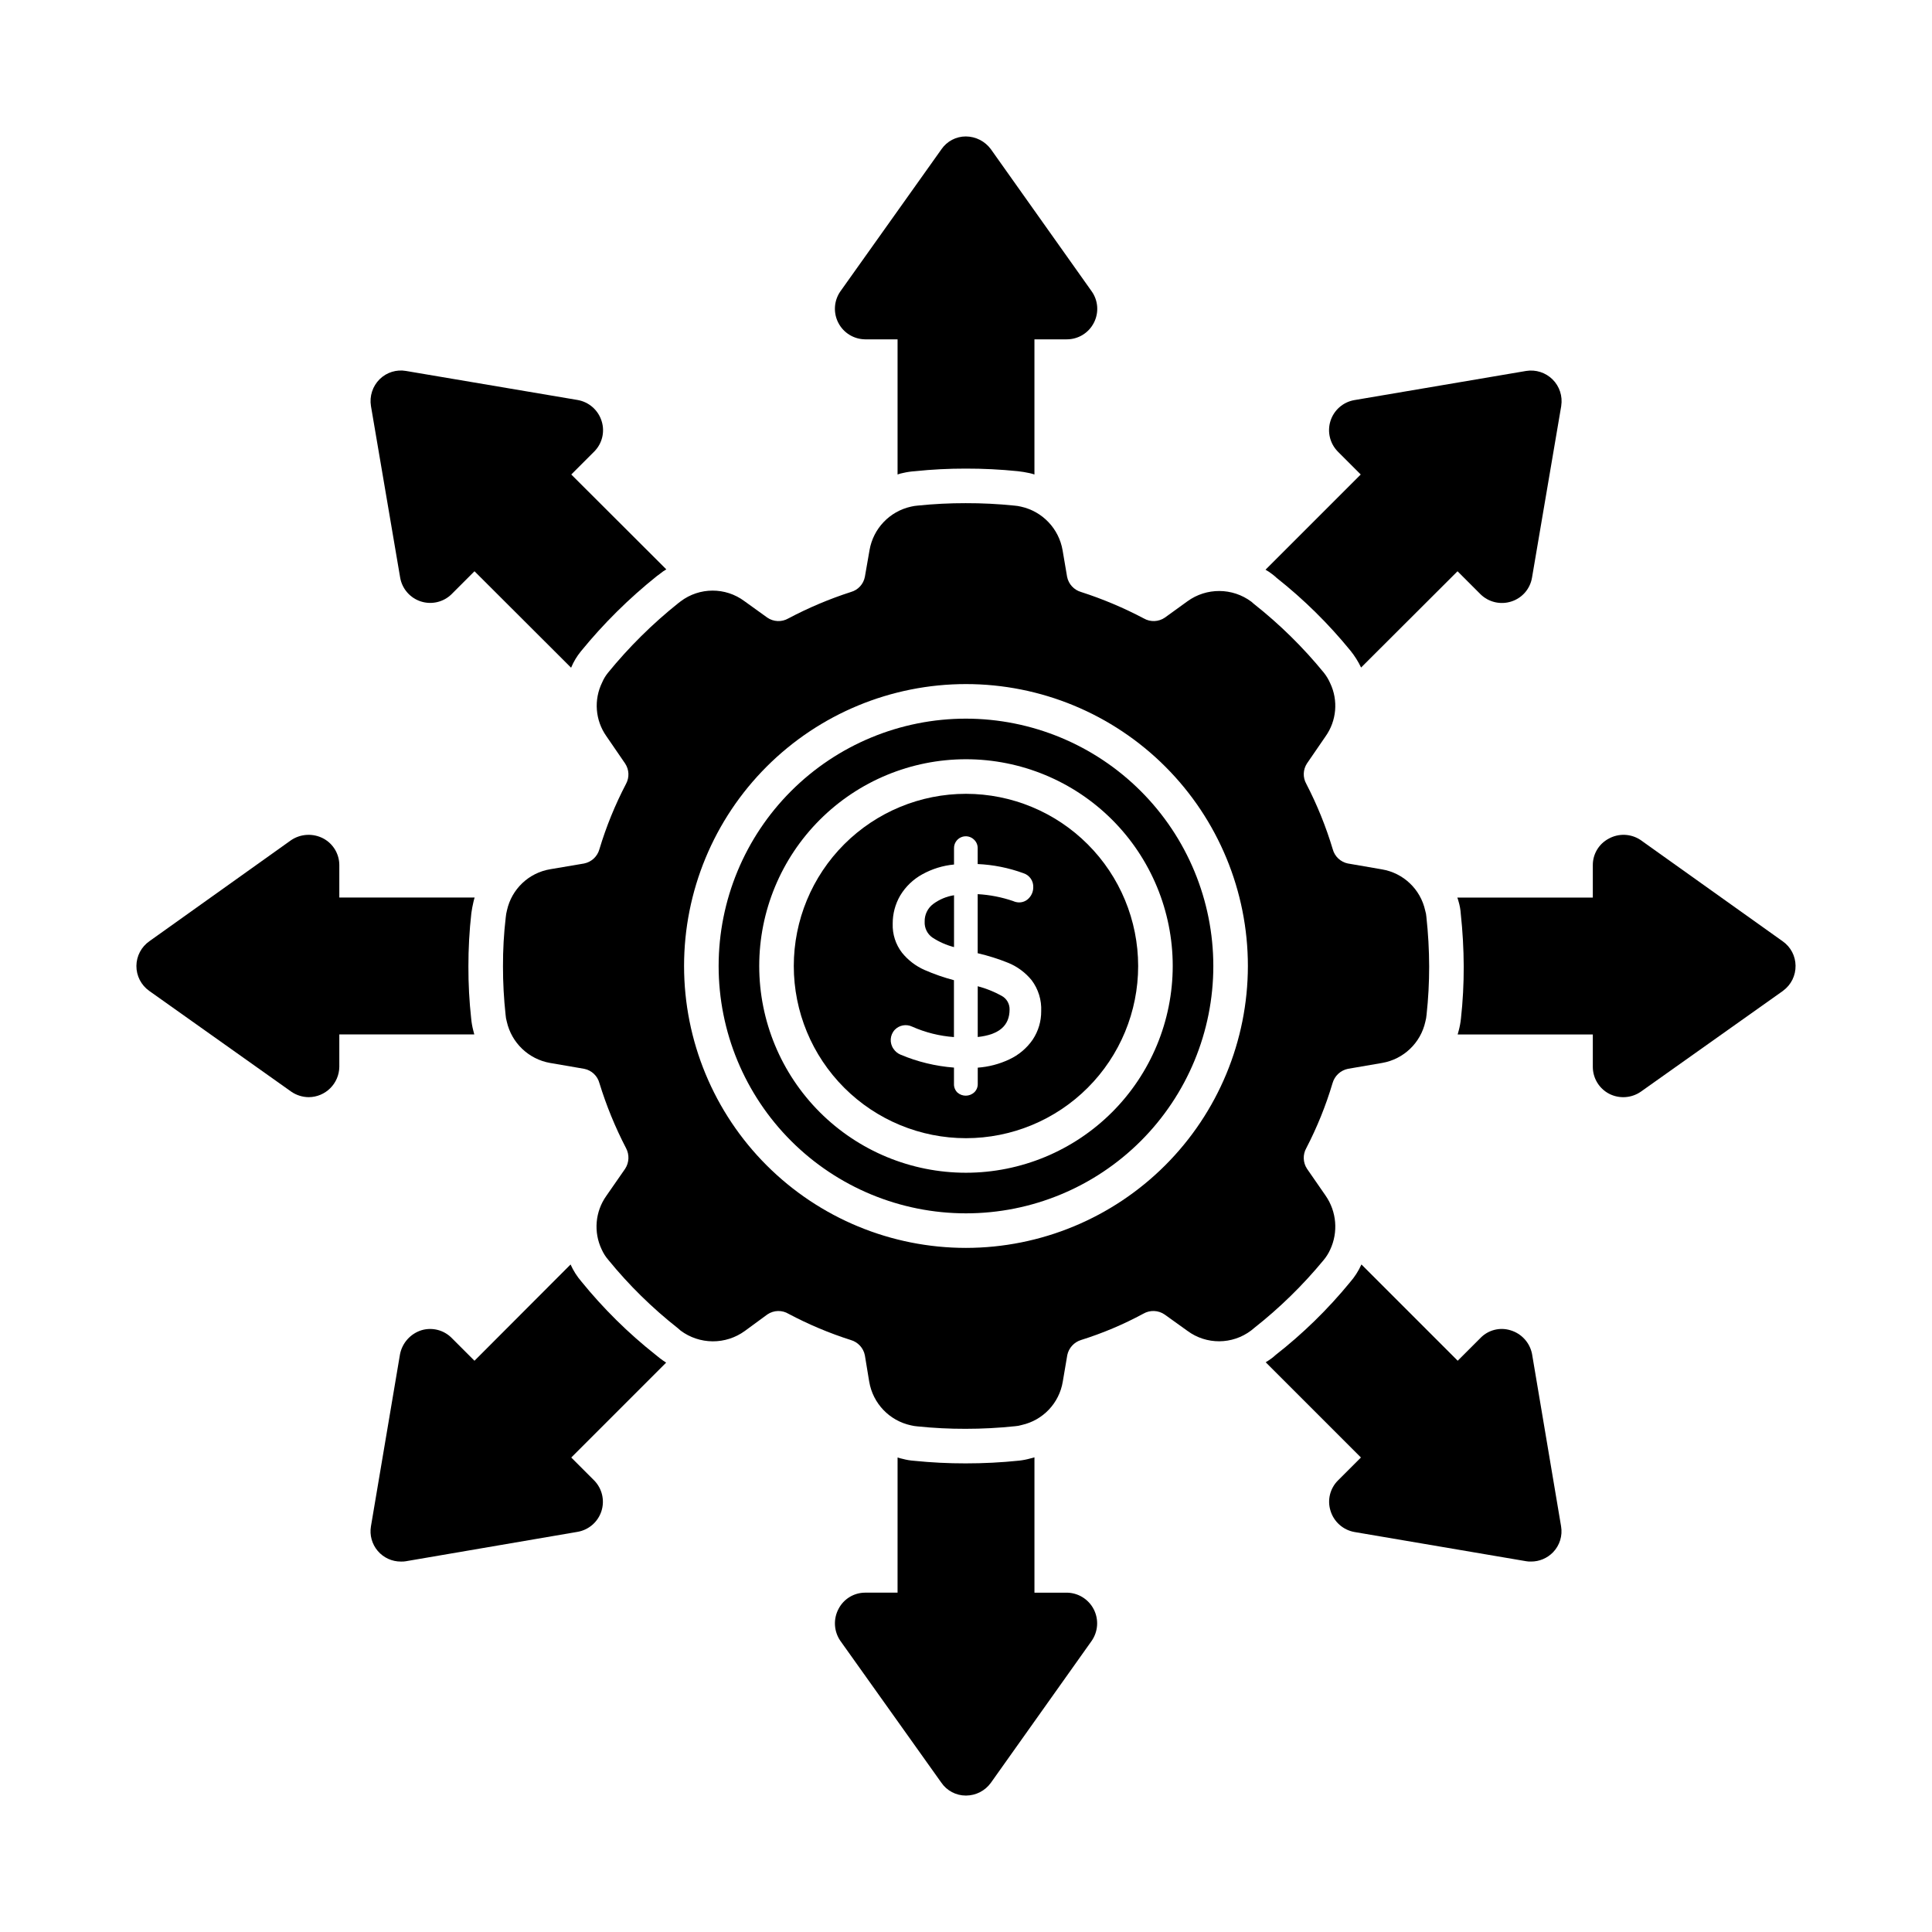
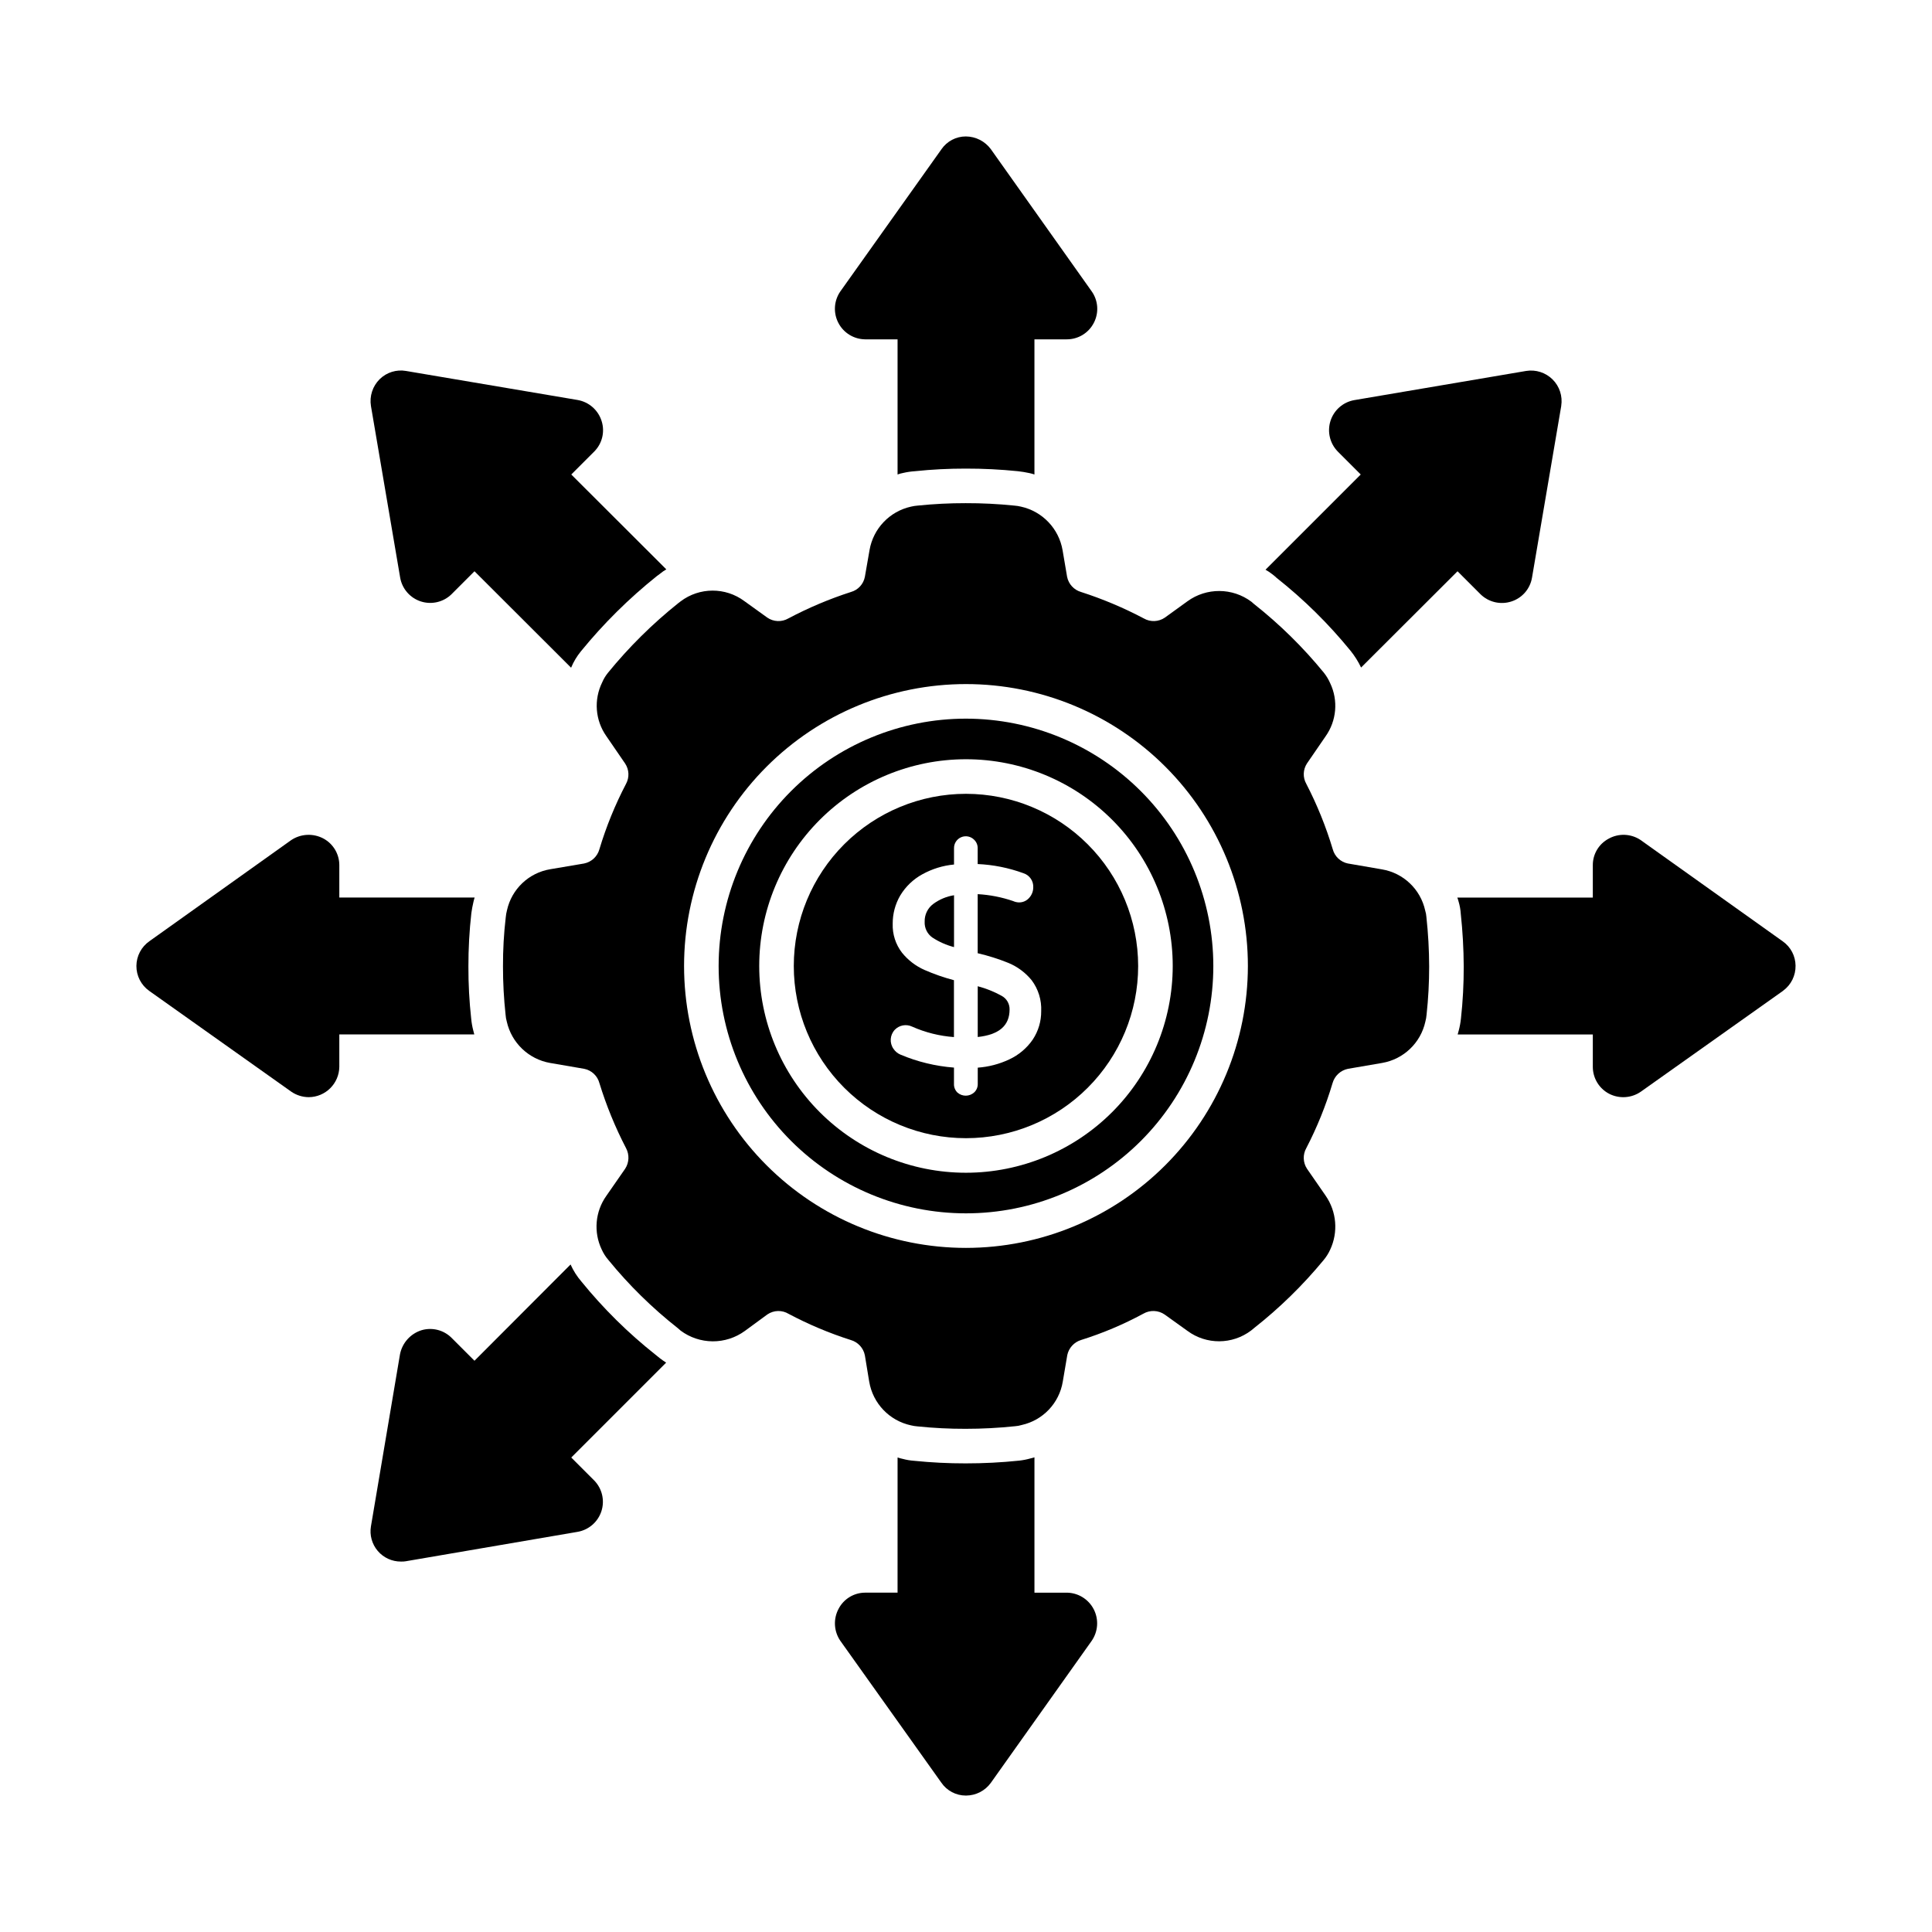
<svg xmlns="http://www.w3.org/2000/svg" fill="#000000" width="800px" height="800px" version="1.1" viewBox="144 144 512 512">
  <g>
    <path d="m400 354.37c-12.105 0-23.711 4.805-32.27 13.363-8.559 8.555-13.367 20.164-13.367 32.266 0 12.102 4.805 23.707 13.363 32.266 8.559 8.559 20.164 13.367 32.266 13.367 12.102 0 23.711-4.805 32.266-13.363 8.559-8.559 13.367-20.164 13.367-32.266-0.008-12.102-4.816-23.703-13.371-32.258-8.555-8.555-20.156-13.367-32.254-13.375zm17.727 65.082h-0.004c-1.574 2.305-3.742 4.137-6.273 5.309-2.621 1.234-5.449 1.973-8.336 2.18v4.32c0.016 0.836-0.316 1.637-0.918 2.215-1.254 1.164-3.184 1.188-4.469 0.062-0.613-0.602-0.945-1.434-0.914-2.293v-4.324 0.004c-4.875-0.375-9.66-1.531-14.164-3.434-0.754-0.312-1.398-0.844-1.855-1.523-1.109-1.555-0.969-3.676 0.336-5.07 1.188-1.23 3.031-1.566 4.578-0.84 3.512 1.562 7.266 2.5 11.098 2.777v-15.074c-2.66-0.699-5.262-1.605-7.785-2.707-2.332-1.027-4.383-2.598-5.981-4.578-1.691-2.195-2.562-4.914-2.465-7.68-0.016-2.617 0.664-5.191 1.98-7.453 1.422-2.375 3.453-4.324 5.879-5.652 2.59-1.43 5.445-2.312 8.391-2.586v-4.293c-0.031-1.281 0.727-2.453 1.91-2.949s2.551-0.219 3.445 0.699c0.602 0.594 0.934 1.406 0.914 2.25v4.168c4.133 0.184 8.207 1 12.094 2.418 1.637 0.504 2.723 2.059 2.633 3.769 0 0.996-0.363 1.961-1.023 2.711-0.691 0.832-1.727 1.301-2.812 1.27-0.52-0.023-1.031-0.145-1.504-0.359-3.031-1.039-6.188-1.652-9.387-1.832v15.656c2.781 0.645 5.508 1.504 8.152 2.574 2.398 0.996 4.508 2.566 6.148 4.578 1.77 2.356 2.664 5.254 2.531 8.195 0.023 2.664-0.746 5.269-2.211 7.492z" />
    <path d="m396.83 381.25c-1.988 0.312-3.875 1.098-5.496 2.293-1.484 1.102-2.34 2.859-2.289 4.707-0.086 1.668 0.691 3.262 2.062 4.215 1.754 1.148 3.688 2 5.719 2.527z" />
    <path d="m411.55 411.51c0.027-1.516-0.801-2.918-2.141-3.625-1.988-1.098-4.106-1.945-6.301-2.523v13.457c5.68-0.625 8.441-3.019 8.441-7.309z" />
    <path d="m522.01 386.99c-0.039-0.578-0.148-1.145-0.32-1.695-1.234-5.629-5.766-9.945-11.449-10.902l-9.023-1.559v0.004c-1.957-0.395-3.523-1.871-4.031-3.801-1.793-5.977-4.141-11.773-7.008-17.316-0.953-1.691-0.883-3.777 0.184-5.402l4.902-7.144c2.957-4.141 3.43-9.562 1.234-14.152-0.441-1-1.012-1.941-1.695-2.793-5.488-6.715-11.695-12.812-18.5-18.184-0.219-0.211-0.449-0.41-0.688-0.598-5.019-3.738-11.887-3.773-16.949-0.09l-5.953 4.305c-1.66 1.148-3.836 1.238-5.586 0.23-5.328-2.816-10.891-5.16-16.629-7.008-1.891-0.543-3.324-2.098-3.707-4.031l-1.191-7.008c-0.977-5.75-5.344-10.332-11.039-11.586-0.586-0.141-1.184-0.234-1.785-0.277-4.277-0.438-8.57-0.652-12.871-0.641-4.238-0.008-8.473 0.207-12.688 0.641-0.602 0.043-1.199 0.137-1.785 0.277-5.656 1.246-9.996 5.789-10.992 11.492l-1.238 7.098v0.004c-0.367 1.941-1.805 3.504-3.707 4.031-5.723 1.848-11.27 4.191-16.582 7.008-1.75 1.008-3.926 0.918-5.586-0.23l-6.047-4.352c-5.016-3.742-11.902-3.723-16.898 0.047-0.184 0.137-0.367 0.273-0.594 0.457h-0.004c-6.871 5.484-13.137 11.688-18.688 18.504-0.617 0.766-1.129 1.613-1.512 2.519-2.269 4.59-1.848 10.055 1.102 14.242l4.992 7.281v0.004c1.059 1.605 1.148 3.664 0.23 5.356-2.894 5.535-5.258 11.332-7.055 17.316-0.527 1.938-2.106 3.41-4.078 3.801l-8.93 1.512c-5.703 0.938-10.254 5.254-11.496 10.898-0.156 0.602-0.262 1.215-0.32 1.832-0.508 4.332-0.75 8.691-0.734 13.055-0.004 4.269 0.227 8.535 0.688 12.777 0.039 0.621 0.148 1.234 0.32 1.832 1.266 5.621 5.777 9.938 11.449 10.945l9.07 1.559c1.961 0.395 3.523 1.867 4.031 3.801 1.828 5.941 4.188 11.707 7.055 17.223 0.918 1.723 0.832 3.809-0.23 5.449l-4.992 7.191c-2.957 4.156-3.434 9.59-1.238 14.199 0.445 0.996 1.031 1.922 1.742 2.746 5.465 6.707 11.656 12.789 18.457 18.137 0.234 0.227 0.477 0.441 0.734 0.641 2.453 1.824 5.422 2.812 8.48 2.832 3.055 0.016 6.035-0.945 8.512-2.738l6-4.398c1.688-1.145 3.891-1.199 5.633-0.137 5.262 2.793 10.766 5.109 16.441 6.918 1.918 0.543 3.371 2.117 3.754 4.074l1.145 6.961h0.004c0.965 5.773 5.359 10.367 11.082 11.59 0.57 0.137 1.152 0.23 1.742 0.273 4.231 0.438 8.48 0.652 12.73 0.641 4.375 0 8.75-0.23 13.102-0.688 0.59-0.039 1.172-0.148 1.738-0.32 5.644-1.242 9.961-5.793 10.902-11.496l1.191-7.008h-0.004c0.395-1.91 1.801-3.457 3.664-4.027 5.707-1.789 11.23-4.121 16.488-6.965 1.777-1.035 3.992-0.945 5.68 0.23l6 4.305c5.027 3.731 11.914 3.691 16.902-0.09 0.23-0.184 0.504-0.414 0.777-0.641 6.766-5.324 12.938-11.359 18.414-18 0.699-0.836 1.285-1.758 1.738-2.75 2.188-4.648 1.734-10.109-1.191-14.336l-4.945-7.144c-1.07-1.641-1.141-3.742-0.184-5.449 2.859-5.508 5.191-11.273 6.961-17.223 0.543-1.93 2.113-3.394 4.078-3.801l9.07-1.559h-0.004c5.688-0.98 10.215-5.309 11.453-10.945 0.16-0.598 0.27-1.211 0.32-1.832 0.461-4.242 0.691-8.508 0.688-12.777-0.012-4.391-0.258-8.781-0.734-13.145zm-122.01 87.715c-19.816 0.004-38.82-7.867-52.832-21.879-14.012-14.008-21.883-33.012-21.883-52.828-0.004-19.812 7.867-38.816 21.879-52.828 14.012-14.012 33.012-21.883 52.828-21.883 19.816 0 38.816 7.871 52.828 21.879 14.012 14.012 21.883 33.016 21.883 52.832-0.016 19.809-7.891 38.801-21.898 52.805-14.008 14.008-32.996 21.887-52.805 21.902z" />
    <path d="m400 334.45c-17.387-0.004-34.059 6.902-46.355 19.195-12.293 12.293-19.199 28.965-19.199 46.352-0.004 17.383 6.902 34.059 19.195 46.352 12.293 12.293 28.965 19.199 46.352 19.199 17.387 0.004 34.059-6.902 46.352-19.195 12.293-12.293 19.199-28.969 19.199-46.352-0.012-17.383-6.922-34.047-19.211-46.336-12.289-12.289-28.953-19.199-46.332-19.215zm0 120.34c-14.535 0.004-28.469-5.769-38.746-16.043-10.277-10.277-16.051-24.211-16.051-38.746 0-14.531 5.769-28.469 16.047-38.742 10.273-10.277 24.211-16.051 38.742-16.051s28.469 5.773 38.746 16.047c10.273 10.277 16.047 24.211 16.047 38.746-0.012 14.527-5.789 28.453-16.059 38.727-10.273 10.273-24.199 16.051-38.727 16.062z" />
    <path d="m301.48 536.35c2.09 2.148 2.824 5.273 1.902 8.125-0.922 2.852-3.348 4.961-6.301 5.477l-45.48 7.785 0.004 0.004c-0.441 0.074-0.887 0.105-1.328 0.09-2.371 0.02-4.629-1.008-6.168-2.812-1.535-1.801-2.199-4.195-1.805-6.531l7.695-45.57c0.586-3.043 2.809-5.512 5.773-6.414 2.816-0.809 5.856-0.02 7.922 2.062l6.047 6.047 25.465-25.512c0.734 1.645 1.707 3.172 2.883 4.535 5.797 7.137 12.355 13.617 19.559 19.324 0.367 0.32 0.777 0.641 1.191 0.961 0.551 0.414 1.098 0.824 1.695 1.191l-25.145 25.145z" />
    <path d="m433.3 578.85-26.703 37.602c-1.516 2.109-3.949 3.371-6.551 3.391h-0.09c-2.606 0.004-5.039-1.285-6.504-3.438l-26.746-37.559v0.004c-1.742-2.527-1.918-5.82-0.461-8.52 1.367-2.609 4.062-4.246 7.008-4.258h8.609l0.004-35.816c0.457 0.137 0.918 0.273 1.375 0.367l-0.004-0.004c0.977 0.266 1.973 0.434 2.977 0.504 4.551 0.465 9.121 0.695 13.695 0.688 4.742 0.004 9.48-0.238 14.199-0.73 1.023-0.117 2.035-0.316 3.023-0.598l1.008-0.273v35.863h8.566-0.004c3.016 0.027 5.766 1.723 7.148 4.402 1.379 2.676 1.168 5.898-0.551 8.375z" />
    <path d="m619.84 399.91c0.047 2.621-1.184 5.098-3.297 6.641 0 0.027-0.023 0.047-0.047 0.047l-37.648 26.703c-2.488 1.73-5.734 1.945-8.43 0.547-2.652-1.395-4.309-4.144-4.305-7.144v-8.562h-35.816c0.09-0.32 0.184-0.688 0.273-1.008h0.004c0.281-1.051 0.477-2.125 0.594-3.207 0.504-4.578 0.746-9.18 0.734-13.785-0.02-4.668-0.281-9.332-0.781-13.969-0.07-1.121-0.27-2.227-0.594-3.301-0.086-0.34-0.191-0.676-0.32-1.004h35.906v-8.613c-0.008-2.938 1.617-5.637 4.215-7.008 2.637-1.457 5.863-1.332 8.383 0.32l37.785 26.93v0.004c2.078 1.477 3.32 3.859 3.344 6.41z" />
    <path d="m433.89 229.53c-1.371 2.707-4.156 4.41-7.191 4.398h-8.562v35.816c-0.438-0.152-0.879-0.273-1.328-0.367-1.016-0.223-2.039-0.391-3.07-0.504-4.594-0.469-9.211-0.699-13.832-0.688-4.481-0.008-8.961 0.219-13.418 0.688-1.051 0.066-2.094 0.219-3.117 0.457-0.512 0.094-1.02 0.234-1.508 0.414v-35.816h-8.613c-2.981-0.039-5.699-1.707-7.074-4.352-1.379-2.641-1.195-5.824 0.48-8.289l26.84-37.738v-0.004c1.465-2.121 3.879-3.391 6.457-3.387 2.625 0.016 5.086 1.273 6.641 3.387l26.703 37.648c1.742 2.449 1.969 5.664 0.594 8.336z" />
    <path d="m557.74 251.56v0.047l-7.742 45.48v-0.004c-0.496 2.973-2.621 5.418-5.496 6.324-2.863 0.922-6.004 0.18-8.152-1.926l-6.09-6.09-25.559 25.512c-0.754-1.586-1.691-3.078-2.793-4.445-5.812-7.137-12.383-13.617-19.605-19.328-0.359-0.344-0.742-0.664-1.145-0.961-0.562-0.445-1.16-0.844-1.785-1.191l25.234-25.234-6.09-6.09v-0.004c-2.09-2.133-2.832-5.246-1.93-8.094 0.902-2.848 3.301-4.965 6.234-5.508l45.617-7.742c2.566-0.418 5.172 0.422 7.016 2.254 1.84 1.828 2.688 4.434 2.285 7z" />
    <path d="m320.58 294.89c-0.582 0.328-1.137 0.711-1.648 1.145l-0.871 0.641h0.004c-7.391 5.91-14.133 12.586-20.109 19.922-1.078 1.312-1.961 2.781-2.609 4.352l-25.602-25.559-6.094 6.094c-2.144 2.09-5.273 2.824-8.125 1.902-2.852-0.922-4.961-3.348-5.477-6.301l-7.742-45.477c-0.43-2.621 0.441-5.289 2.336-7.148 1.84-1.793 4.43-2.598 6.965-2.152l45.48 7.695h-0.004c3.016 0.527 5.477 2.707 6.367 5.633 0.879 2.809 0.137 5.871-1.922 7.973l-6.137 6.137z" />
-     <path d="m555.54 555.4c-1.531 1.562-3.629 2.438-5.816 2.426-0.43 0.016-0.859-0.016-1.285-0.09l-45.527-7.742h0.004c-2.996-0.543-5.438-2.719-6.32-5.633-0.895-2.852-0.117-5.965 2.016-8.062l6.047-6.047-25.234-25.234h-0.004c0.652-0.383 1.281-0.812 1.879-1.281l0.688-0.594-0.004-0.004c7.289-5.691 13.926-12.172 19.789-19.328 1.211-1.387 2.215-2.945 2.977-4.625 0-0.047 0.047-0.047 0.047-0.09l25.512 25.512 6.09-6.09v-0.004c2.062-2.086 5.121-2.848 7.922-1.969 2.898 0.867 5.082 3.262 5.68 6.231l7.695 45.664v-0.004c0.445 2.535-0.355 5.125-2.152 6.965z" />
    <path d="m269.42 417.08c0.09 0.367 0.184 0.688 0.273 1.055h-35.77v8.566-0.004c-0.047 4.449-3.656 8.039-8.109 8.062-1.633-0.012-3.227-0.508-4.578-1.422l-37.695-26.746c-2.141-1.52-3.41-3.992-3.391-6.617 0.02-2.629 1.32-5.082 3.484-6.574l37.512-26.746h-0.004c2.574-1.727 5.887-1.883 8.613-0.414 2.562 1.402 4.16 4.086 4.168 7.008v8.609h35.863l-0.004 0.004c-0.125 0.391-0.234 0.785-0.32 1.188-0.23 0.969-0.414 1.945-0.547 2.934-0.531 4.699-0.789 9.422-0.781 14.152-0.016 4.606 0.23 9.207 0.734 13.785 0.098 1.066 0.281 2.125 0.551 3.16z" />
  </g>
</svg>